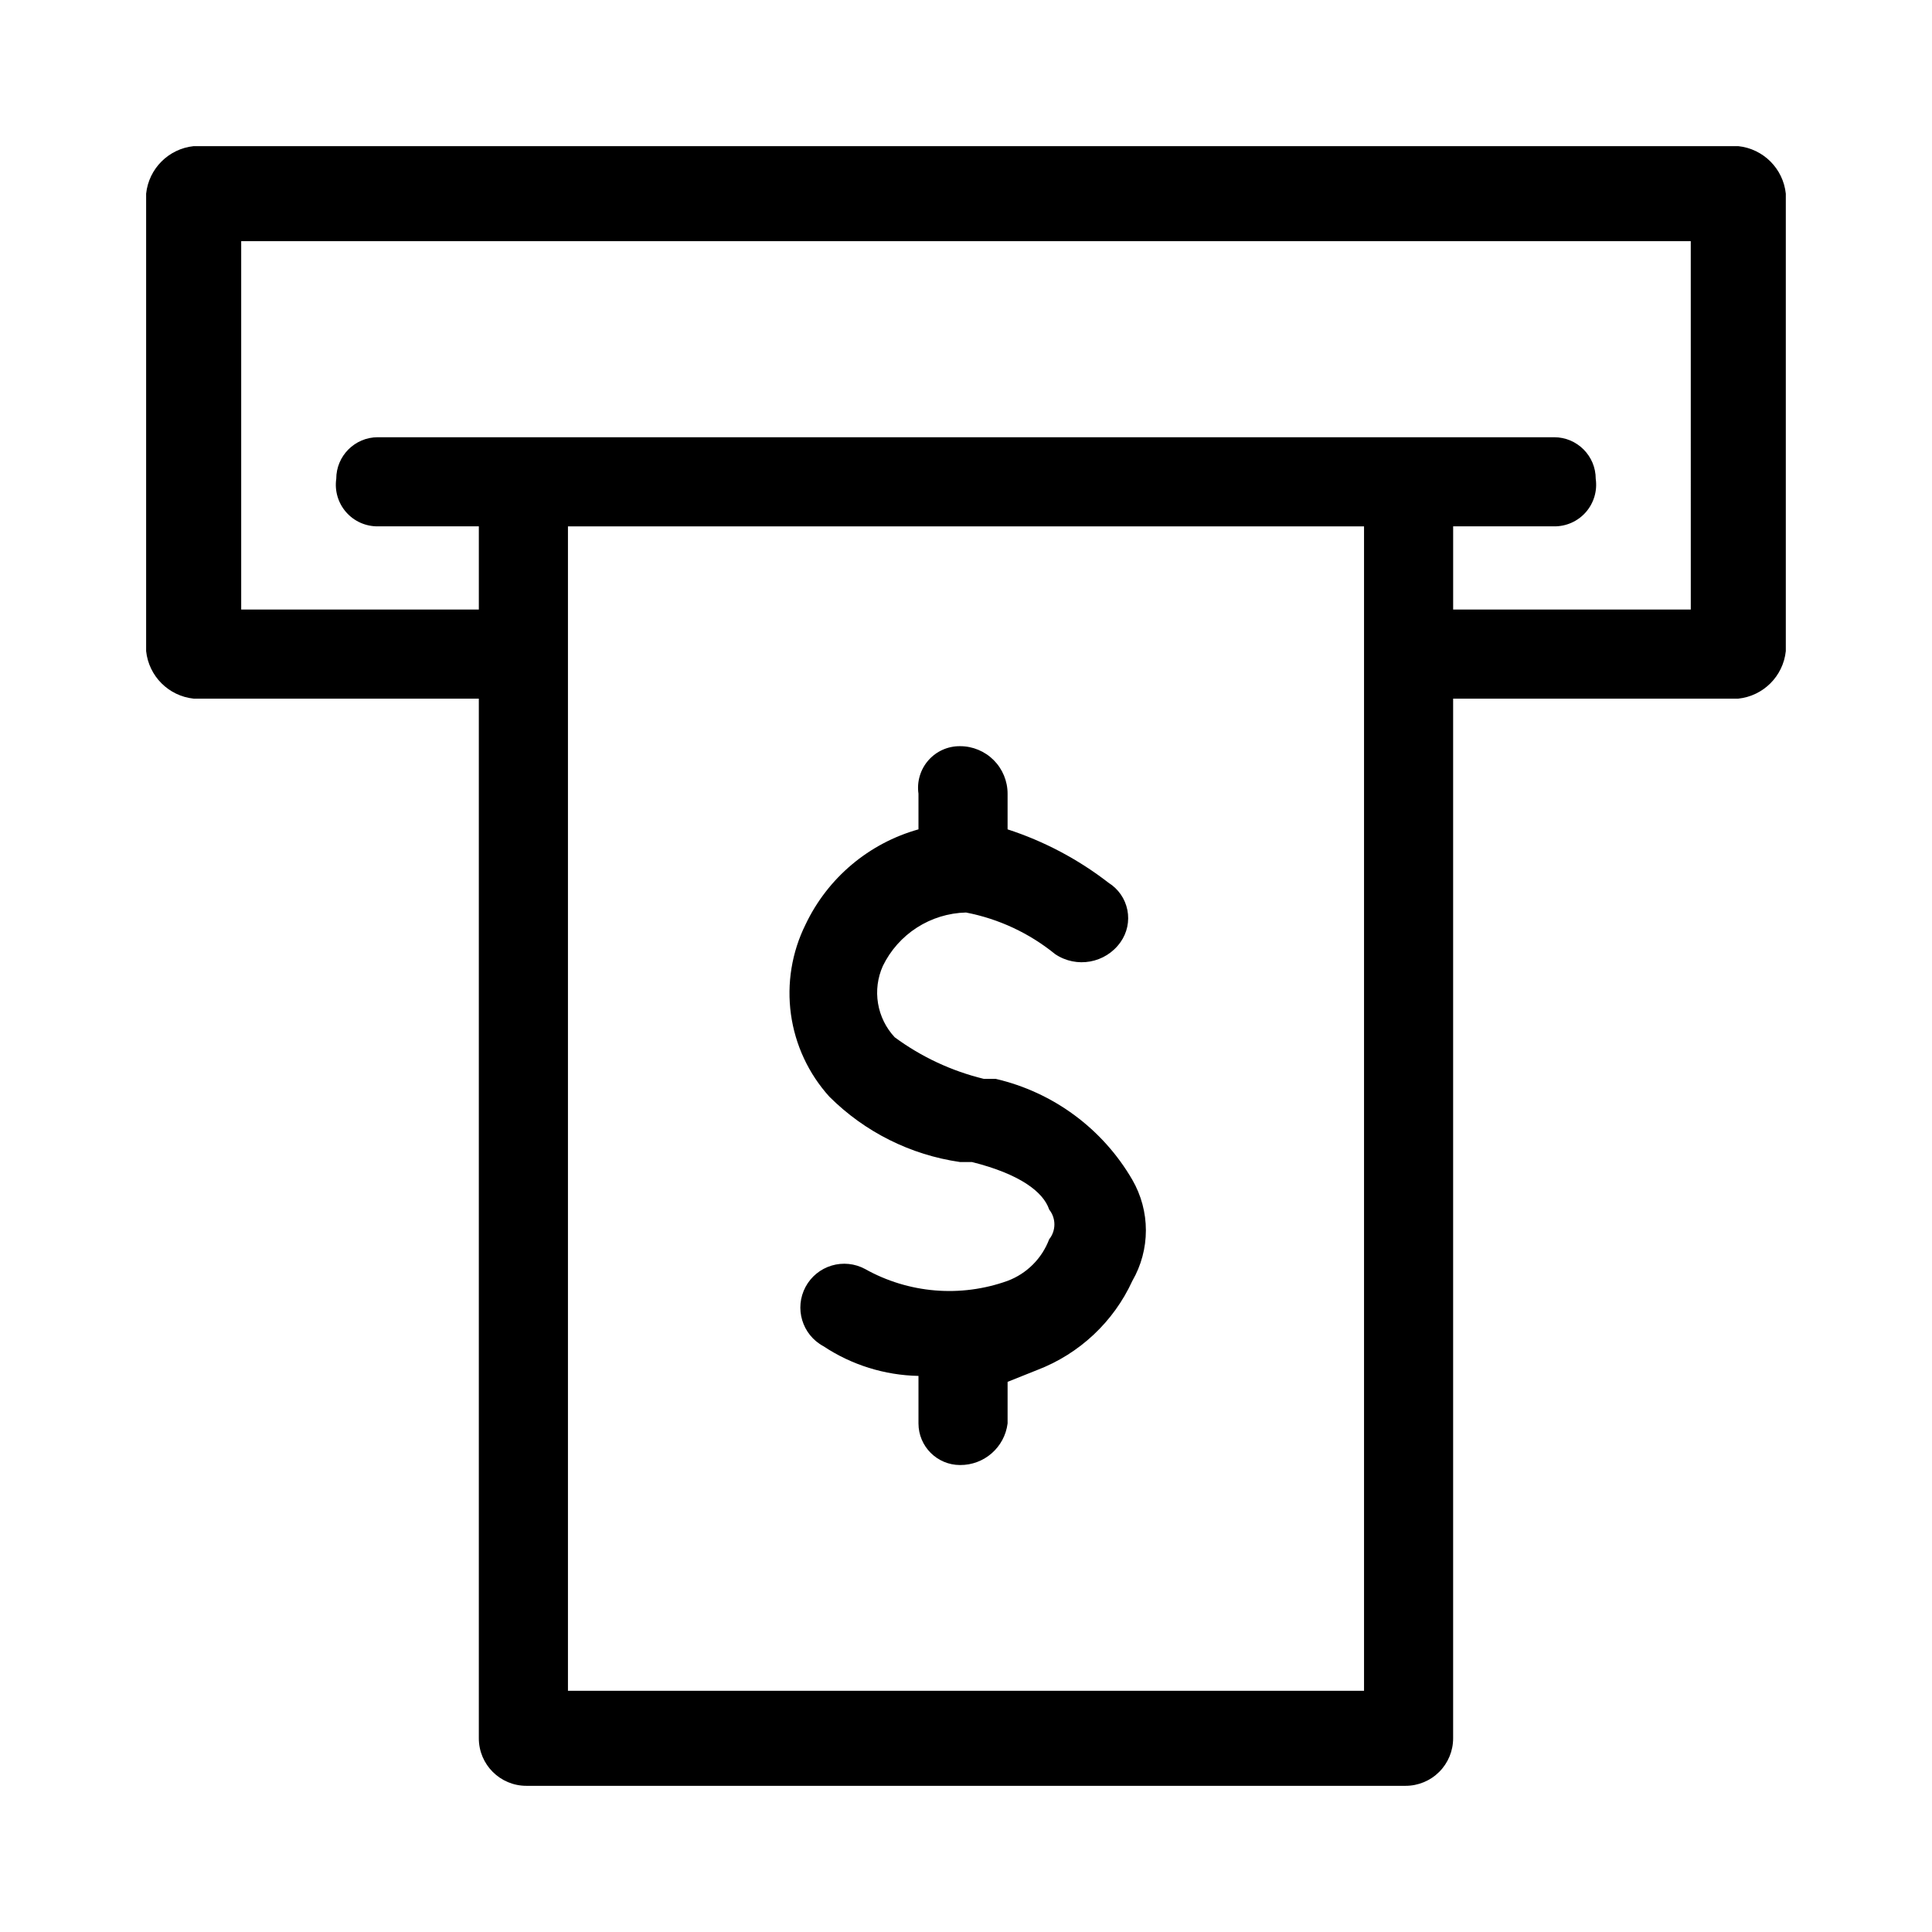
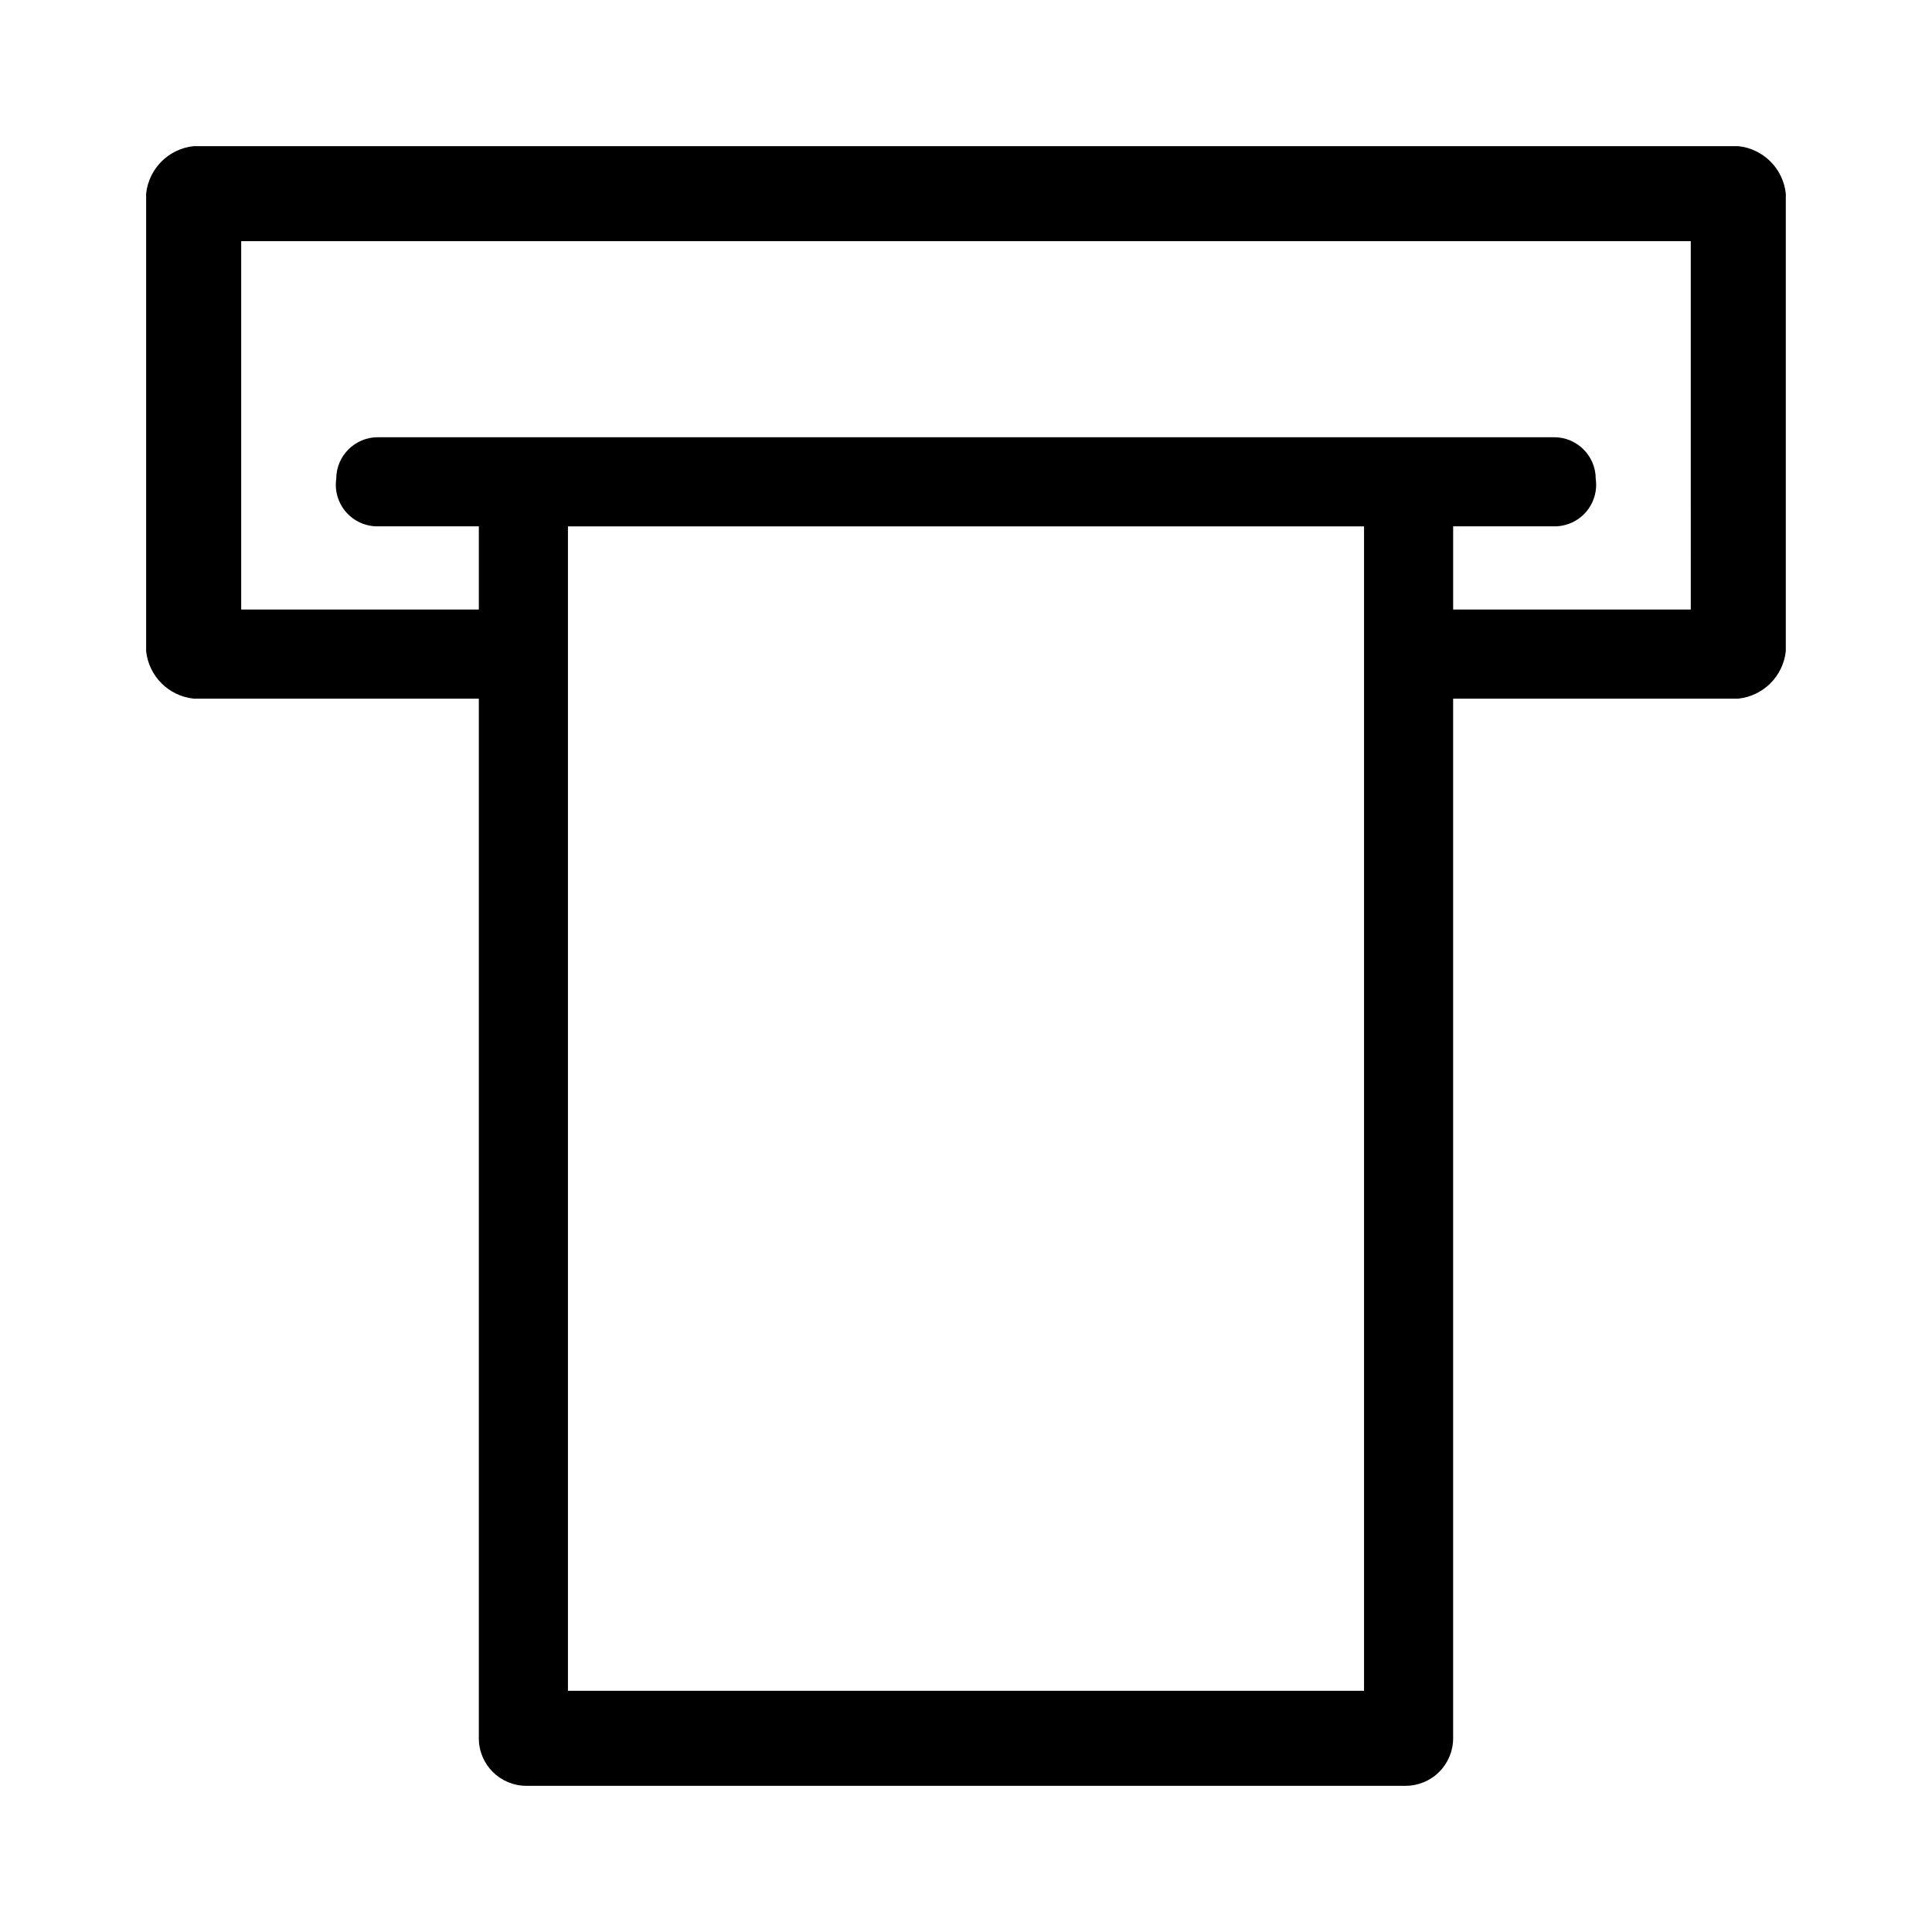
<svg xmlns="http://www.w3.org/2000/svg" fill="#000000" width="800px" height="800px" version="1.1" viewBox="144 144 512 512">
  <g>
    <path d="m604.67 182.73h-409.35c-6.641 0.703-11.891 5.953-12.594 12.594v121.23c0.703 6.644 5.953 11.891 12.594 12.594h75.574v275.52c0 6.957 5.637 12.594 12.594 12.594h233.01c3.34 0 6.543-1.328 8.906-3.688 2.363-2.363 3.691-5.566 3.691-8.906v-275.52h75.57c6.641-0.703 11.891-5.949 12.594-12.594v-121.23c-0.703-6.641-5.953-11.891-12.594-12.594zm-99.188 133.82v275.52h-210.97v-308.58h210.97zm86.594-11.02h-62.977v-22.043h26.766-0.004c3.219 0.035 6.289-1.34 8.41-3.762 2.117-2.422 3.07-5.648 2.613-8.832 0-6.086-4.934-11.023-11.023-11.023h-311.73c-6.086 0-11.02 4.938-11.02 11.023-0.461 3.184 0.492 6.41 2.613 8.832 2.117 2.422 5.188 3.797 8.406 3.762h26.766v22.043h-62.977v-97.613h384.15z" />
-     <path d="m398.43 451.95h3.148c12.594 3.148 18.895 7.871 20.469 12.594l-0.004 0.004c1.844 2.301 1.844 5.57 0 7.871-1.914 5.086-5.93 9.105-11.02 11.02-12.457 4.477-26.242 3.328-37.785-3.148-2.715-1.461-5.898-1.785-8.852-0.898-2.953 0.887-5.434 2.906-6.894 5.621-3.043 5.652-0.926 12.703 4.723 15.746 7.481 4.965 16.219 7.695 25.191 7.871v12.594c0 6.086 4.934 11.023 11.023 11.023 6.383 0.047 11.797-4.688 12.594-11.023v-11.02l7.871-3.148c11.164-4.273 20.211-12.75 25.191-23.617 2.348-4.066 3.586-8.684 3.586-13.383 0-4.699-1.238-9.312-3.586-13.383-7.856-13.539-20.965-23.227-36.211-26.762h-3.148c-8.527-2.074-16.555-5.82-23.617-11.023-2.324-2.488-3.863-5.609-4.422-8.973-0.562-3.359-0.117-6.809 1.273-9.918 2.019-4.156 5.144-7.68 9.035-10.18 3.887-2.496 8.387-3.879 13.008-3.992 8.66 1.672 16.77 5.457 23.613 11.023 5.672 3.824 13.359 2.43 17.32-3.152 1.762-2.477 2.426-5.57 1.828-8.551-0.598-2.981-2.398-5.582-4.977-7.191-8.039-6.231-17.094-11.027-26.766-14.168v-9.449c0-3.34-1.328-6.543-3.688-8.906-2.363-2.359-5.566-3.688-8.906-3.688-3.219-0.035-6.289 1.34-8.41 3.762-2.117 2.422-3.07 5.648-2.613 8.832v9.449c-13.141 3.68-24.051 12.863-29.914 25.188-3.656 7.363-5.008 15.656-3.887 23.801 1.125 8.145 4.672 15.762 10.188 21.859 9.375 9.355 21.523 15.43 34.637 17.316z" />
  </g>
</svg>